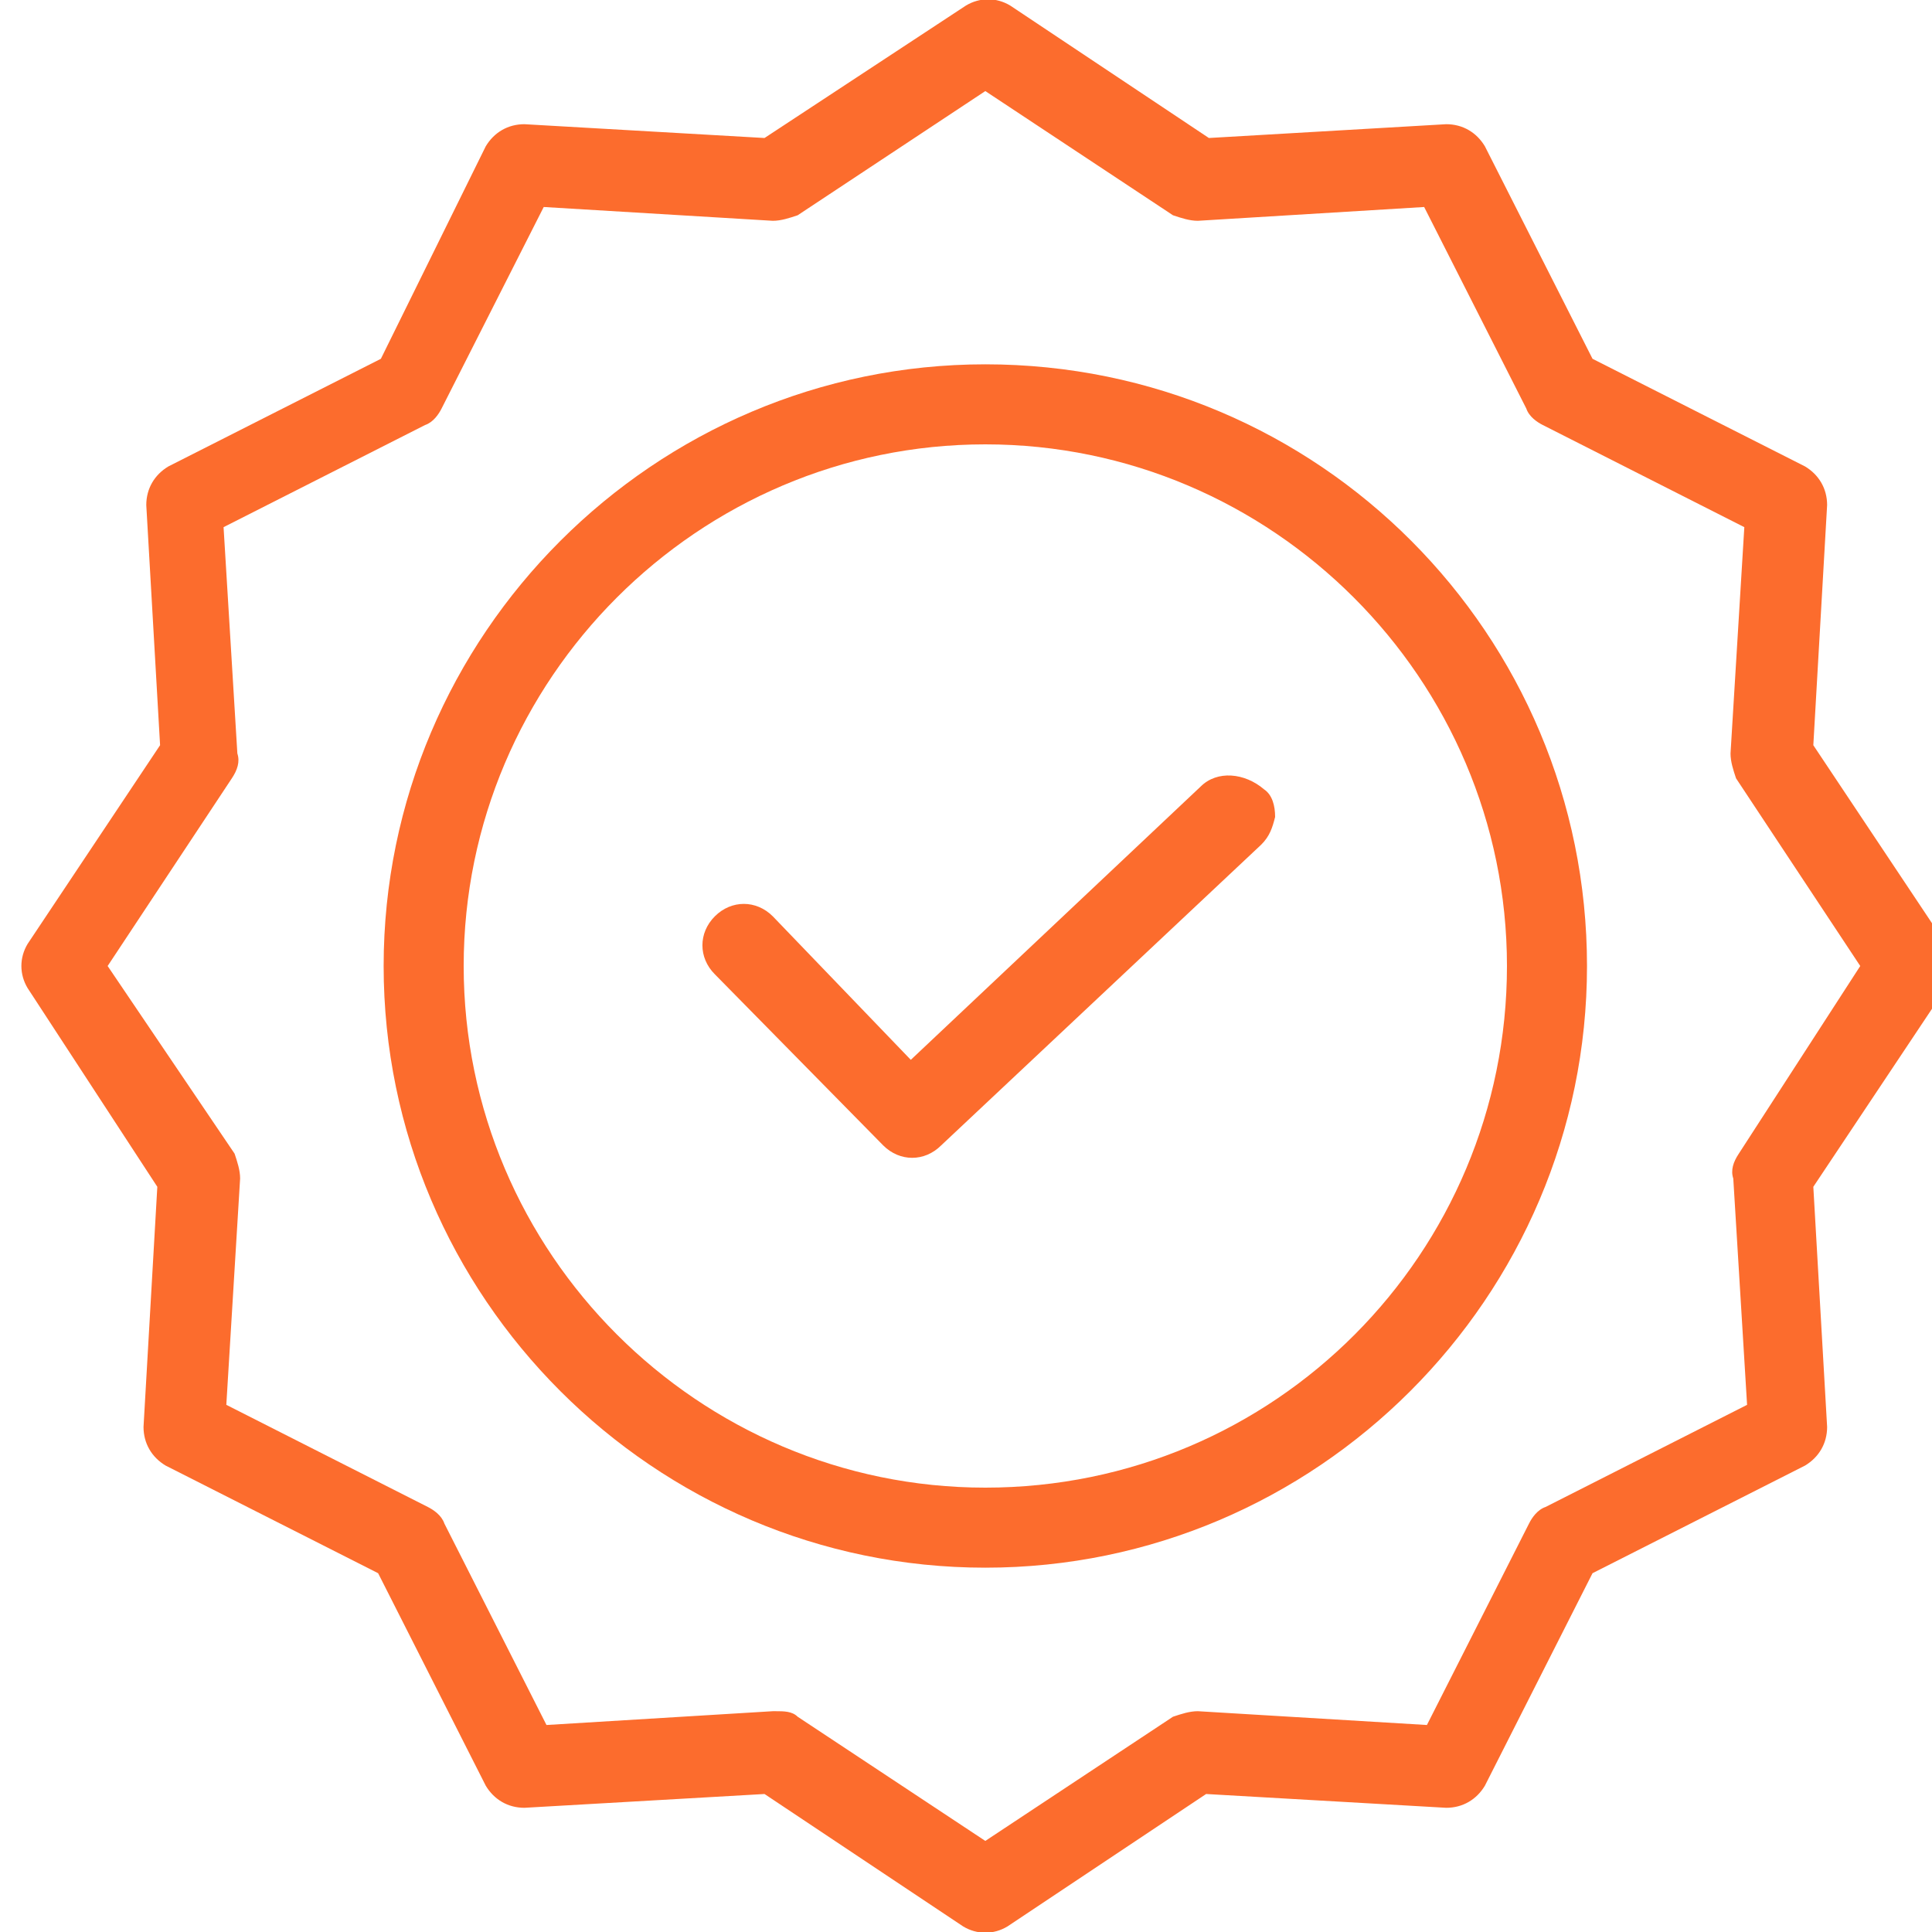
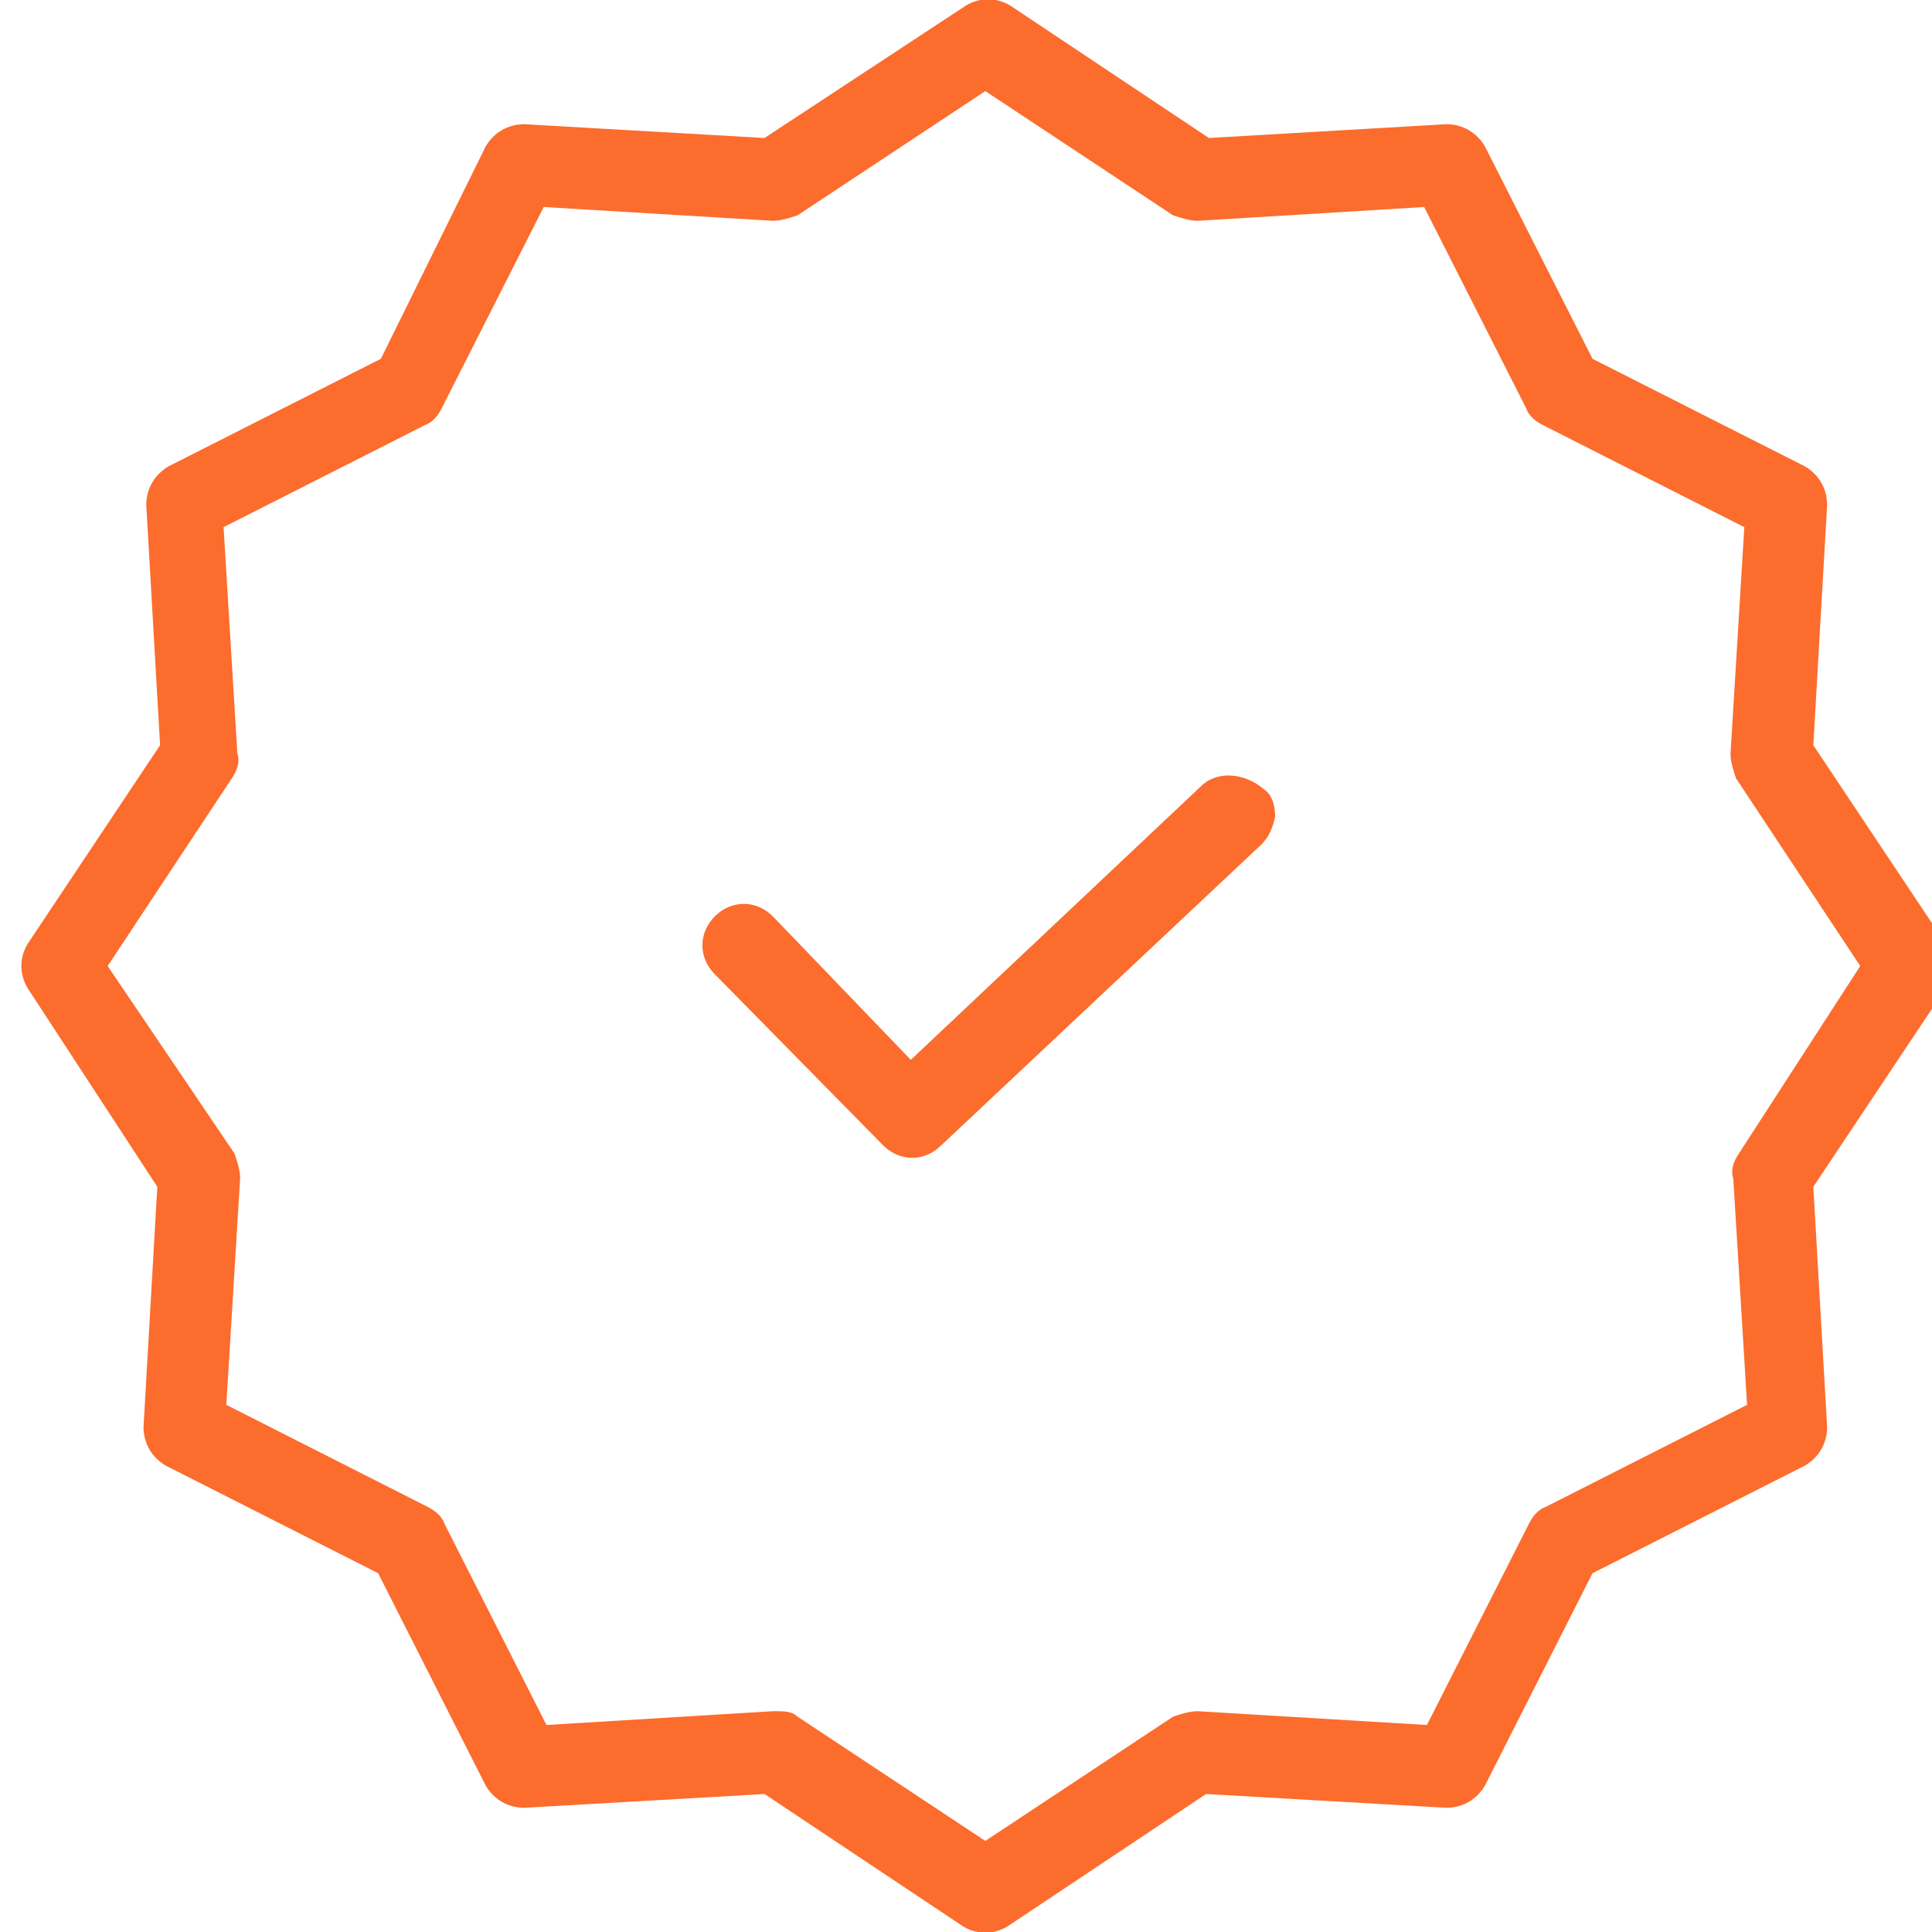
<svg xmlns="http://www.w3.org/2000/svg" id="Layer_1" x="0px" y="0px" width="70px" height="70px" viewBox="0 0 70 70" style="enable-background:new 0 0 70 70;" xml:space="preserve">
  <style type="text/css">	.st0{fill:#FC6C2D;}</style>
  <path class="st0" d="M43.5,28.5L33,38.4l-5-5.2c-0.6-0.6-1.5-0.6-2.1,0c-0.6,0.6-0.6,1.5,0,2.1l6.1,6.2c0.6,0.6,1.5,0.6,2.1,0 l11.6-10.9c0.3-0.3,0.4-0.6,0.5-1c0-0.4-0.1-0.8-0.4-1C45.1,28,44.1,27.9,43.5,28.5z" />
-   <path class="st0" d="M35.7,13.2c-12,0-21.8,9.8-21.8,21.8c0,12,9.8,21.8,21.8,21.8c12,0,21.8-9.8,21.8-21.8 C57.5,23,47.8,13.2,35.7,13.2z M35.7,53.9c-10.4,0-18.9-8.5-18.9-18.9s8.5-18.9,18.9-18.9c10.4,0,18.9,8.5,18.9,18.9 S46.2,53.9,35.7,53.9z" />
  <path class="st0" d="M65.7,27l0.5-8.7c0-0.6-0.3-1.1-0.8-1.4L57.7,13l-3.9-7.7c-0.3-0.5-0.8-0.8-1.4-0.8L43.8,5l-7.2-4.8 c-0.5-0.3-1.1-0.3-1.6,0L27.7,5l-8.7-0.5c-0.6,0-1.1,0.3-1.4,0.8L13.8,13l-7.7,3.9c-0.5,0.3-0.8,0.8-0.8,1.4L5.8,27L1,34.2 c-0.3,0.5-0.3,1.1,0,1.6L5.7,43l-0.5,8.7c0,0.6,0.3,1.1,0.8,1.4l7.7,3.9l3.9,7.7c0.3,0.5,0.8,0.8,1.4,0.8l8.7-0.5l7.2,4.8 c0.5,0.3,1.1,0.3,1.6,0l7.2-4.8l8.7,0.5c0.6,0,1.1-0.3,1.4-0.8l3.9-7.7l7.7-3.9c0.5-0.3,0.8-0.8,0.8-1.4L65.7,43l4.8-7.2 c0.3-0.5,0.3-1.1,0-1.6L65.7,27z M63,41.8c-0.2,0.3-0.3,0.6-0.2,0.9l0.5,8.2l-7.3,3.7c-0.3,0.1-0.5,0.4-0.6,0.6l-3.7,7.3L43.4,62 c-0.3,0-0.6,0.1-0.9,0.2l-6.8,4.5l-6.8-4.5c-0.2-0.2-0.5-0.2-0.8-0.2H28l-8.2,0.5l-3.7-7.3c-0.1-0.3-0.4-0.5-0.6-0.6l-7.3-3.7 l0.5-8.2c0-0.3-0.1-0.6-0.2-0.9L3.9,35l4.5-6.8c0.2-0.3,0.3-0.6,0.2-0.9l-0.5-8.2l7.3-3.7c0.3-0.1,0.5-0.4,0.6-0.6l3.7-7.3L28,8 c0.3,0,0.6-0.1,0.9-0.2l6.8-4.5l6.8,4.5C42.8,7.9,43.1,8,43.4,8l8.2-0.5l3.7,7.3c0.1,0.3,0.4,0.5,0.6,0.6l7.3,3.7l-0.5,8.2 c0,0.3,0.1,0.6,0.2,0.9l4.5,6.8L63,41.8z" />
</svg>